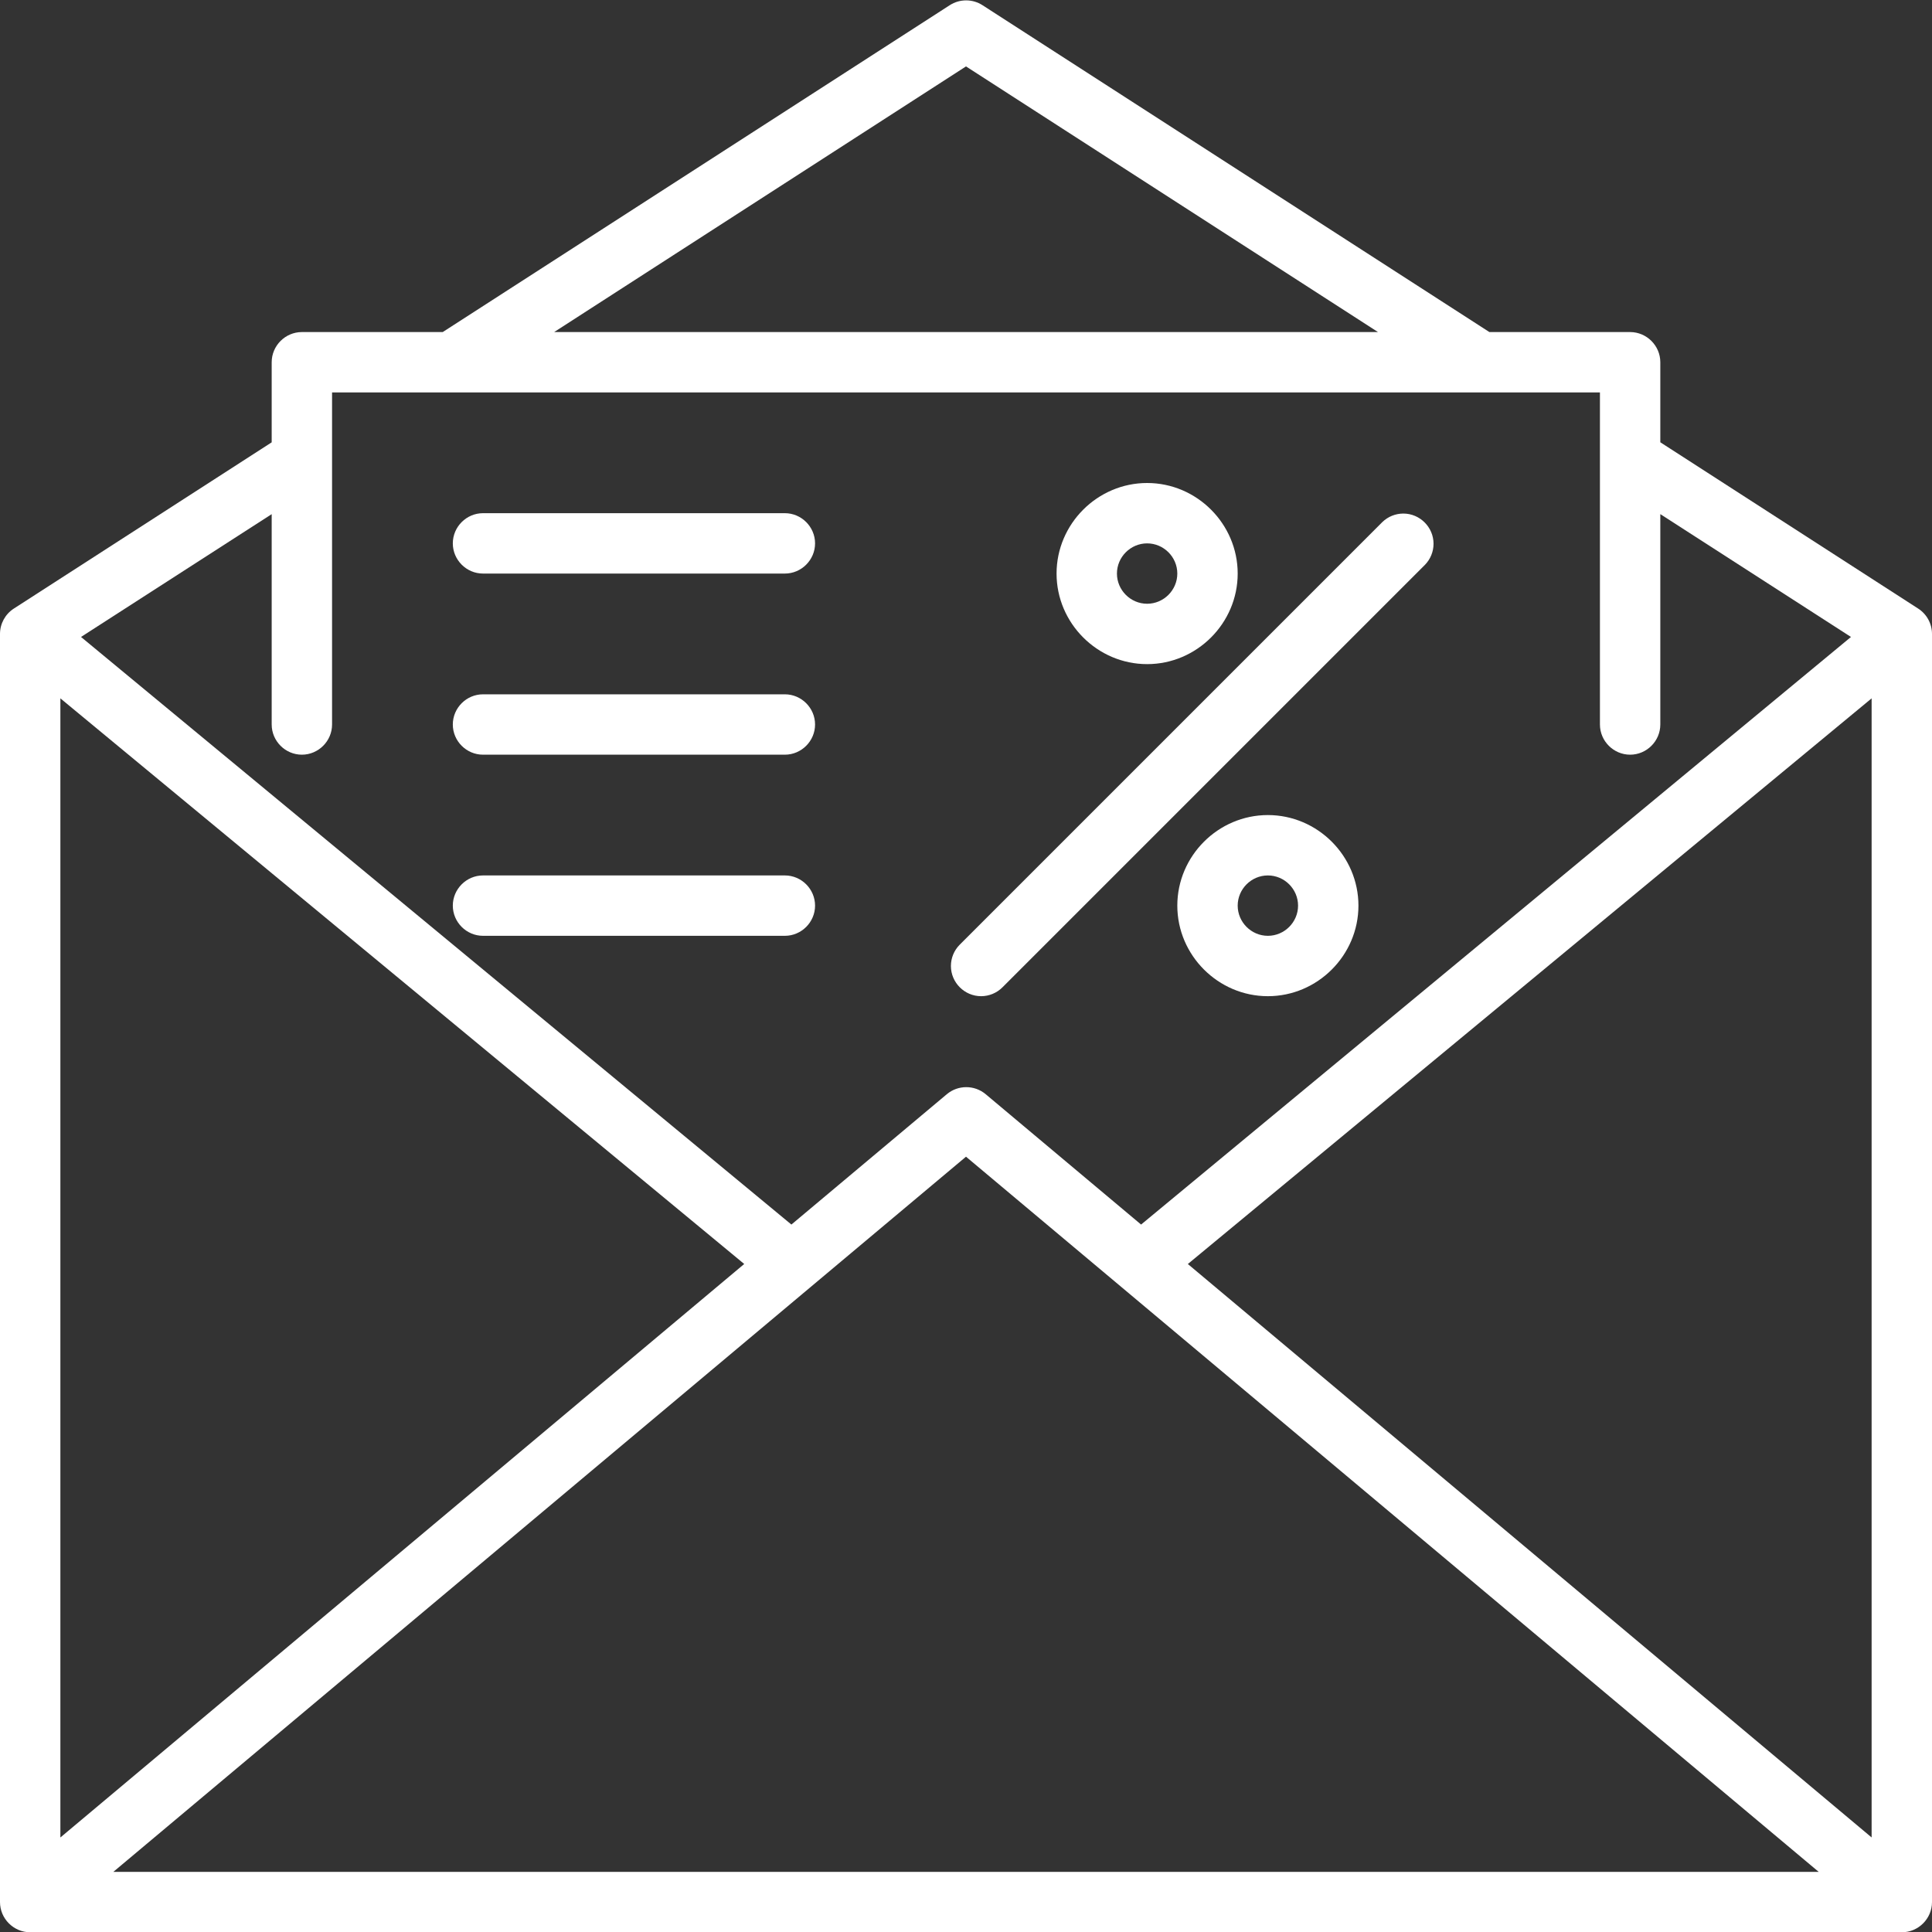
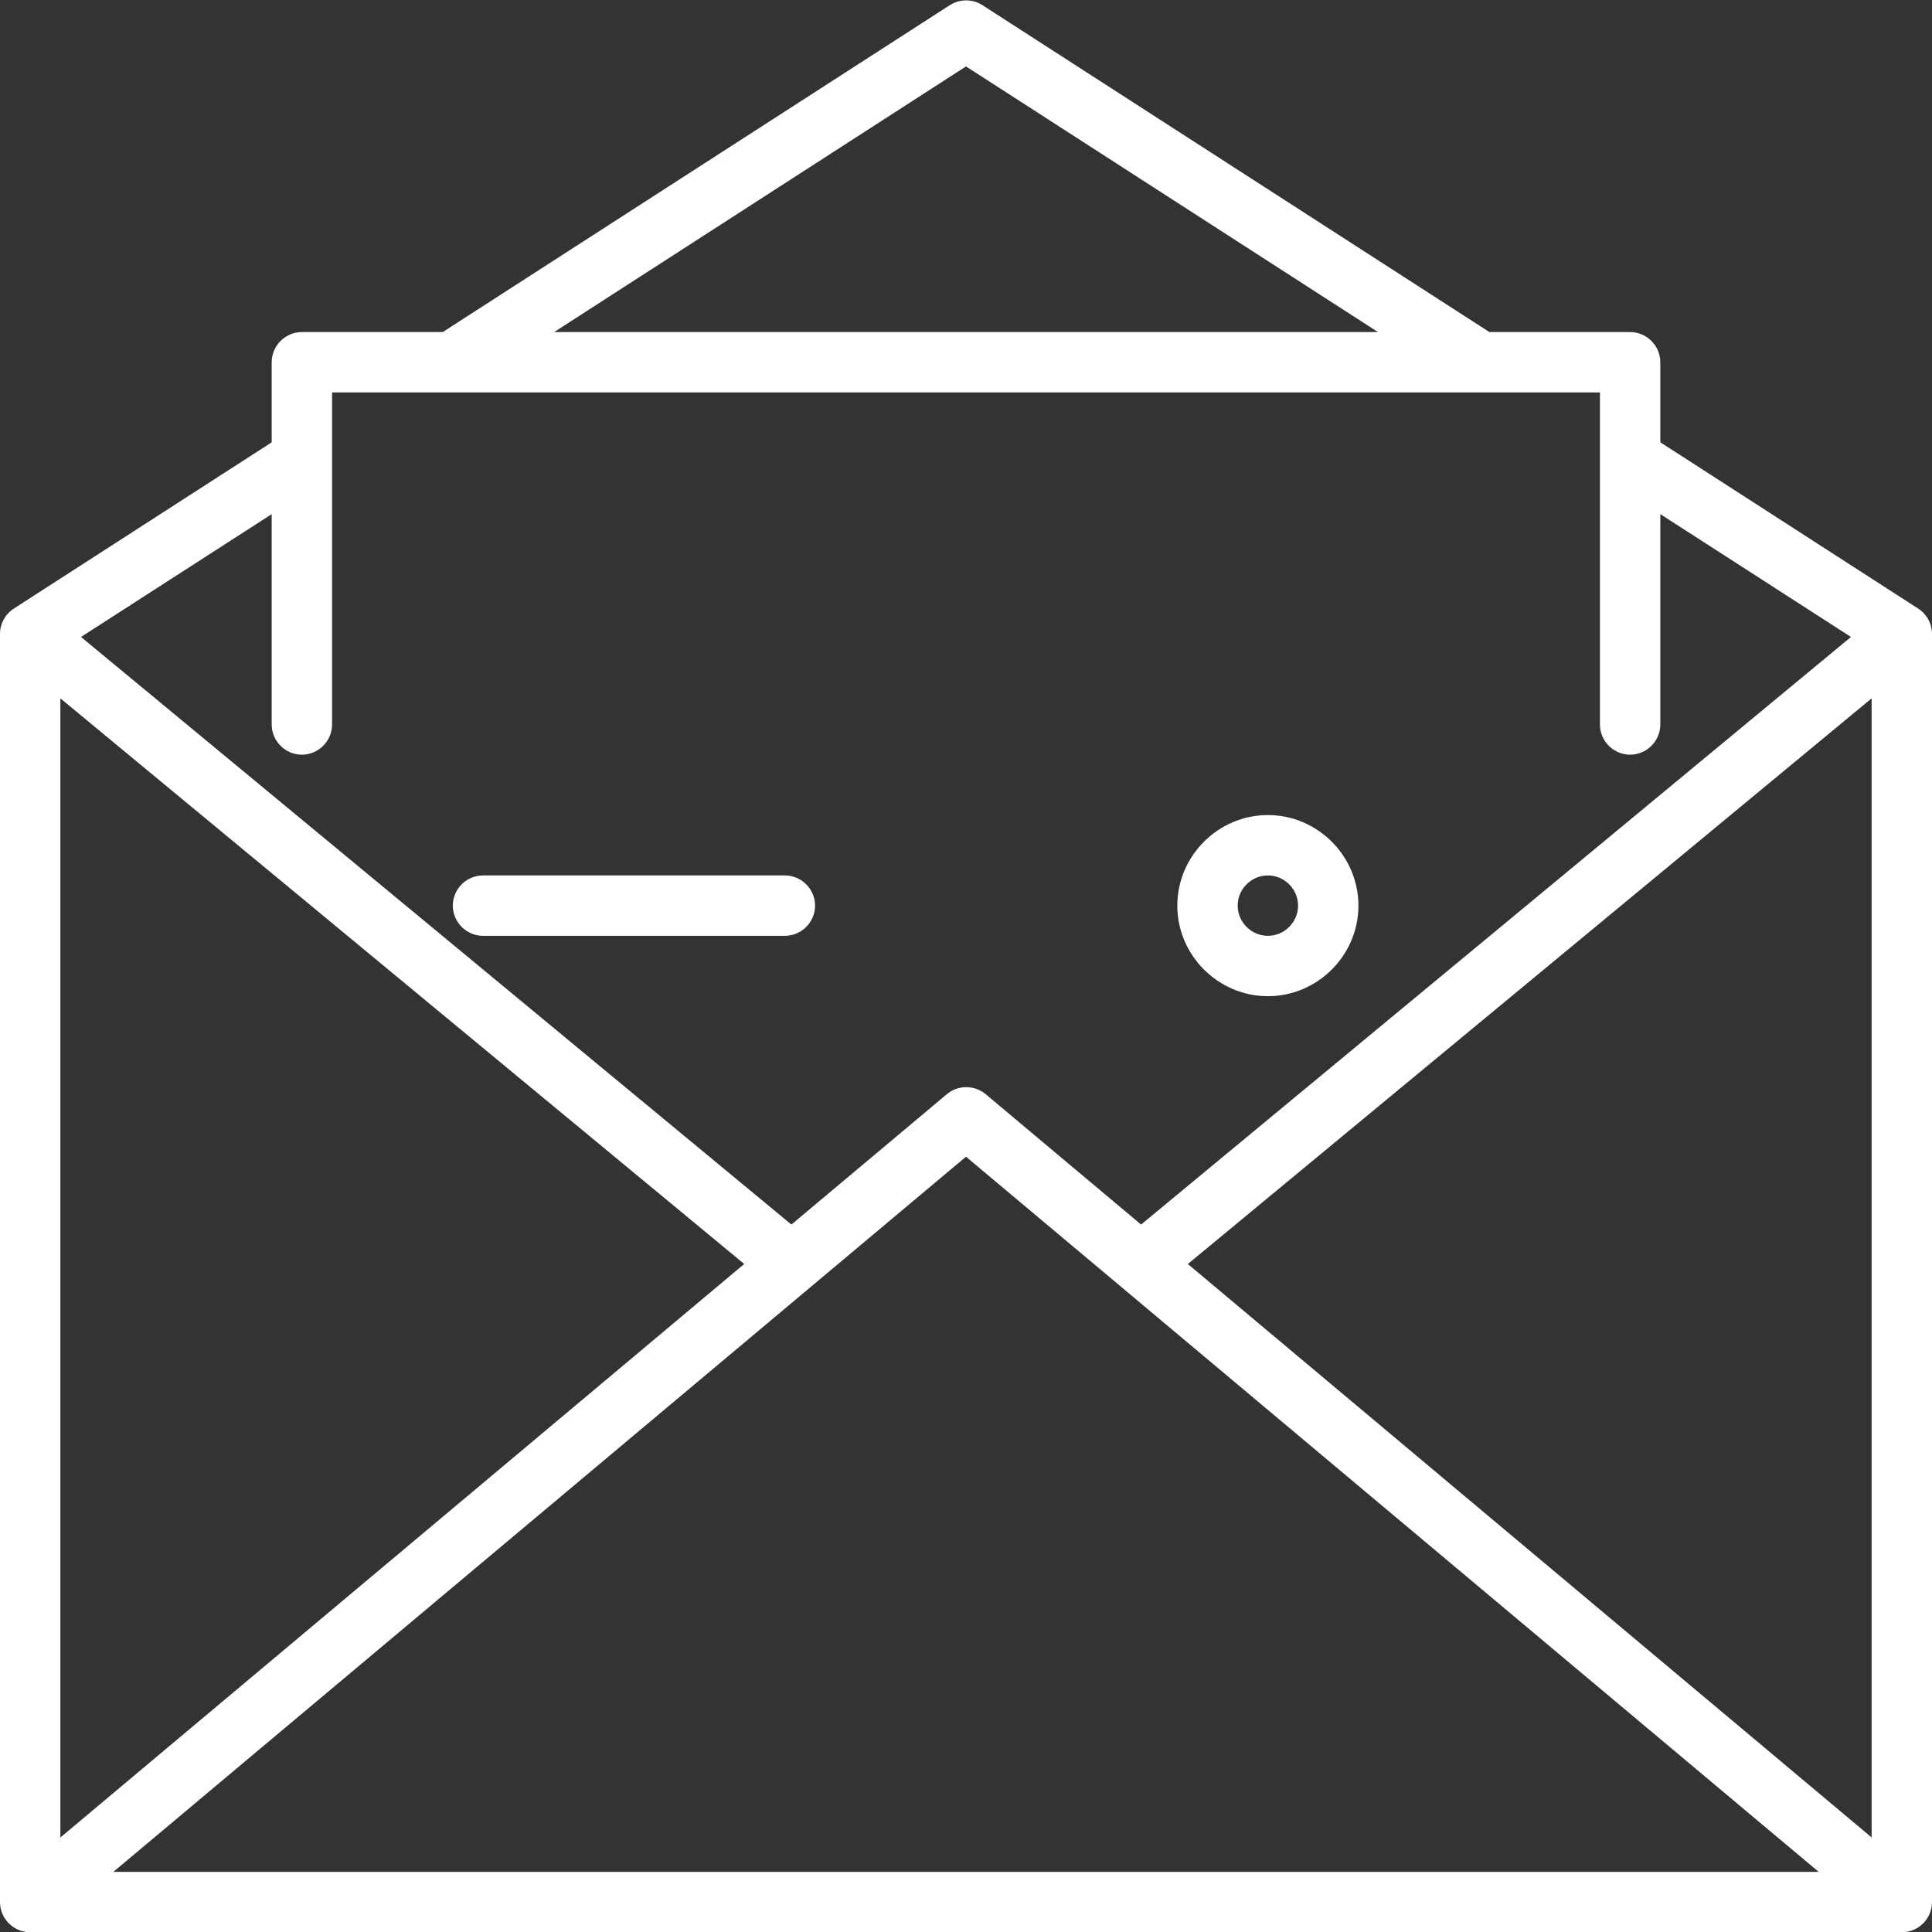
<svg xmlns="http://www.w3.org/2000/svg" width="100%" height="100%" viewBox="0 0 512 512" version="1.1" xml:space="preserve" style="fill-rule:evenodd;clip-rule:evenodd;stroke-linejoin:round;stroke-miterlimit:2;">
  <rect x="0" y="0" width="512" height="512" fill="#333333" stroke="none" />
  <g>
    <path d="M336,216C322.834,216 312,226.834 312,240C312,253.166 322.834,264 336,264C349.166,264 360,253.166 360,240C360,226.834 349.166,216 336,216ZM336,248C331.611,248 328,244.389 328,240C328,235.611 331.611,232 336,232C340.389,232 344,235.611 344,240C344,244.389 340.389,248 336,248Z" style="fill:white;fill-rule:nonzero;" />
-     <path d="M304,176C317.166,176 328,165.166 328,152C328,138.834 317.166,128 304,128C290.834,128 280,138.834 280,152C280,165.166 290.834,176 304,176ZM304,144C308.389,144 312,147.611 312,152C312,156.389 308.389,160 304,160C299.611,160 296,156.389 296,152C296,147.611 299.611,144 304,144Z" style="fill:white;fill-rule:nonzero;" />
-     <path d="M260,264C262.121,264 264.157,263.156 265.656,261.656L377.656,149.656C379.096,148.165 379.902,146.171 379.902,144.098C379.902,139.71 376.29,136.098 371.902,136.098C369.829,136.098 367.835,136.904 366.344,138.344L254.344,250.344C252.845,251.844 252.002,253.879 252.002,256C252.002,260.388 255.612,263.999 260,264Z" style="fill:white;fill-rule:nonzero;" />
    <path d="M508.336,161.28L440,117.208L440,96C440,91.611 436.389,88 432,88L394.704,88L260.368,1.376C257.733,-0.324 254.331,-0.324 251.696,1.376L117.328,88L80,88C75.611,88 72,91.611 72,96L72,117.224L3.664,161.28C1.383,162.751 0.001,165.286 0,168L0,504.072C0,508.461 3.611,512.072 8,512.072L504,512.072C508.389,512.072 512,508.461 512,504.072L512,168C511.999,165.286 510.617,162.751 508.336,161.28ZM16,185.072L197.224,334.968L16,486.952L16,185.072ZM256,306.536L481.984,496.072L30.024,496.072L256,306.536ZM314.792,334.976L496,185.072L496,486.944L314.792,334.976ZM256,17.6L365.184,88L146.856,88L256,17.6ZM80,200C84.389,200 88,196.389 88,192L88,104L424,104L424,192C424,196.389 427.611,200 432,200C436.389,200 440,196.389 440,192L440,136.248L490.528,168.8L302.4,324.52L261.208,289.968C258.247,287.485 253.889,287.485 250.928,289.968L209.728,324.52L21.472,168.8L72,136.256L72,192C72,196.389 75.611,200 80,200Z" style="fill:white;fill-rule:nonzero;" />
-     <path d="M128,152L208,152C212.389,152 216,148.389 216,144C216,139.611 212.389,136 208,136L128,136C123.611,136 120,139.611 120,144C120,148.389 123.611,152 128,152Z" style="fill:white;fill-rule:nonzero;" />
-     <path d="M128,200L208,200C212.389,200 216,196.389 216,192C216,187.611 212.389,184 208,184L128,184C123.611,184 120,187.611 120,192C120,196.389 123.611,200 128,200Z" style="fill:white;fill-rule:nonzero;" />
    <path d="M128,248L208,248C212.389,248 216,244.389 216,240C216,235.611 212.389,232 208,232L128,232C123.611,232 120,235.611 120,240C120,244.389 123.611,248 128,248Z" style="fill:white;fill-rule:nonzero;" />
  </g>
</svg>